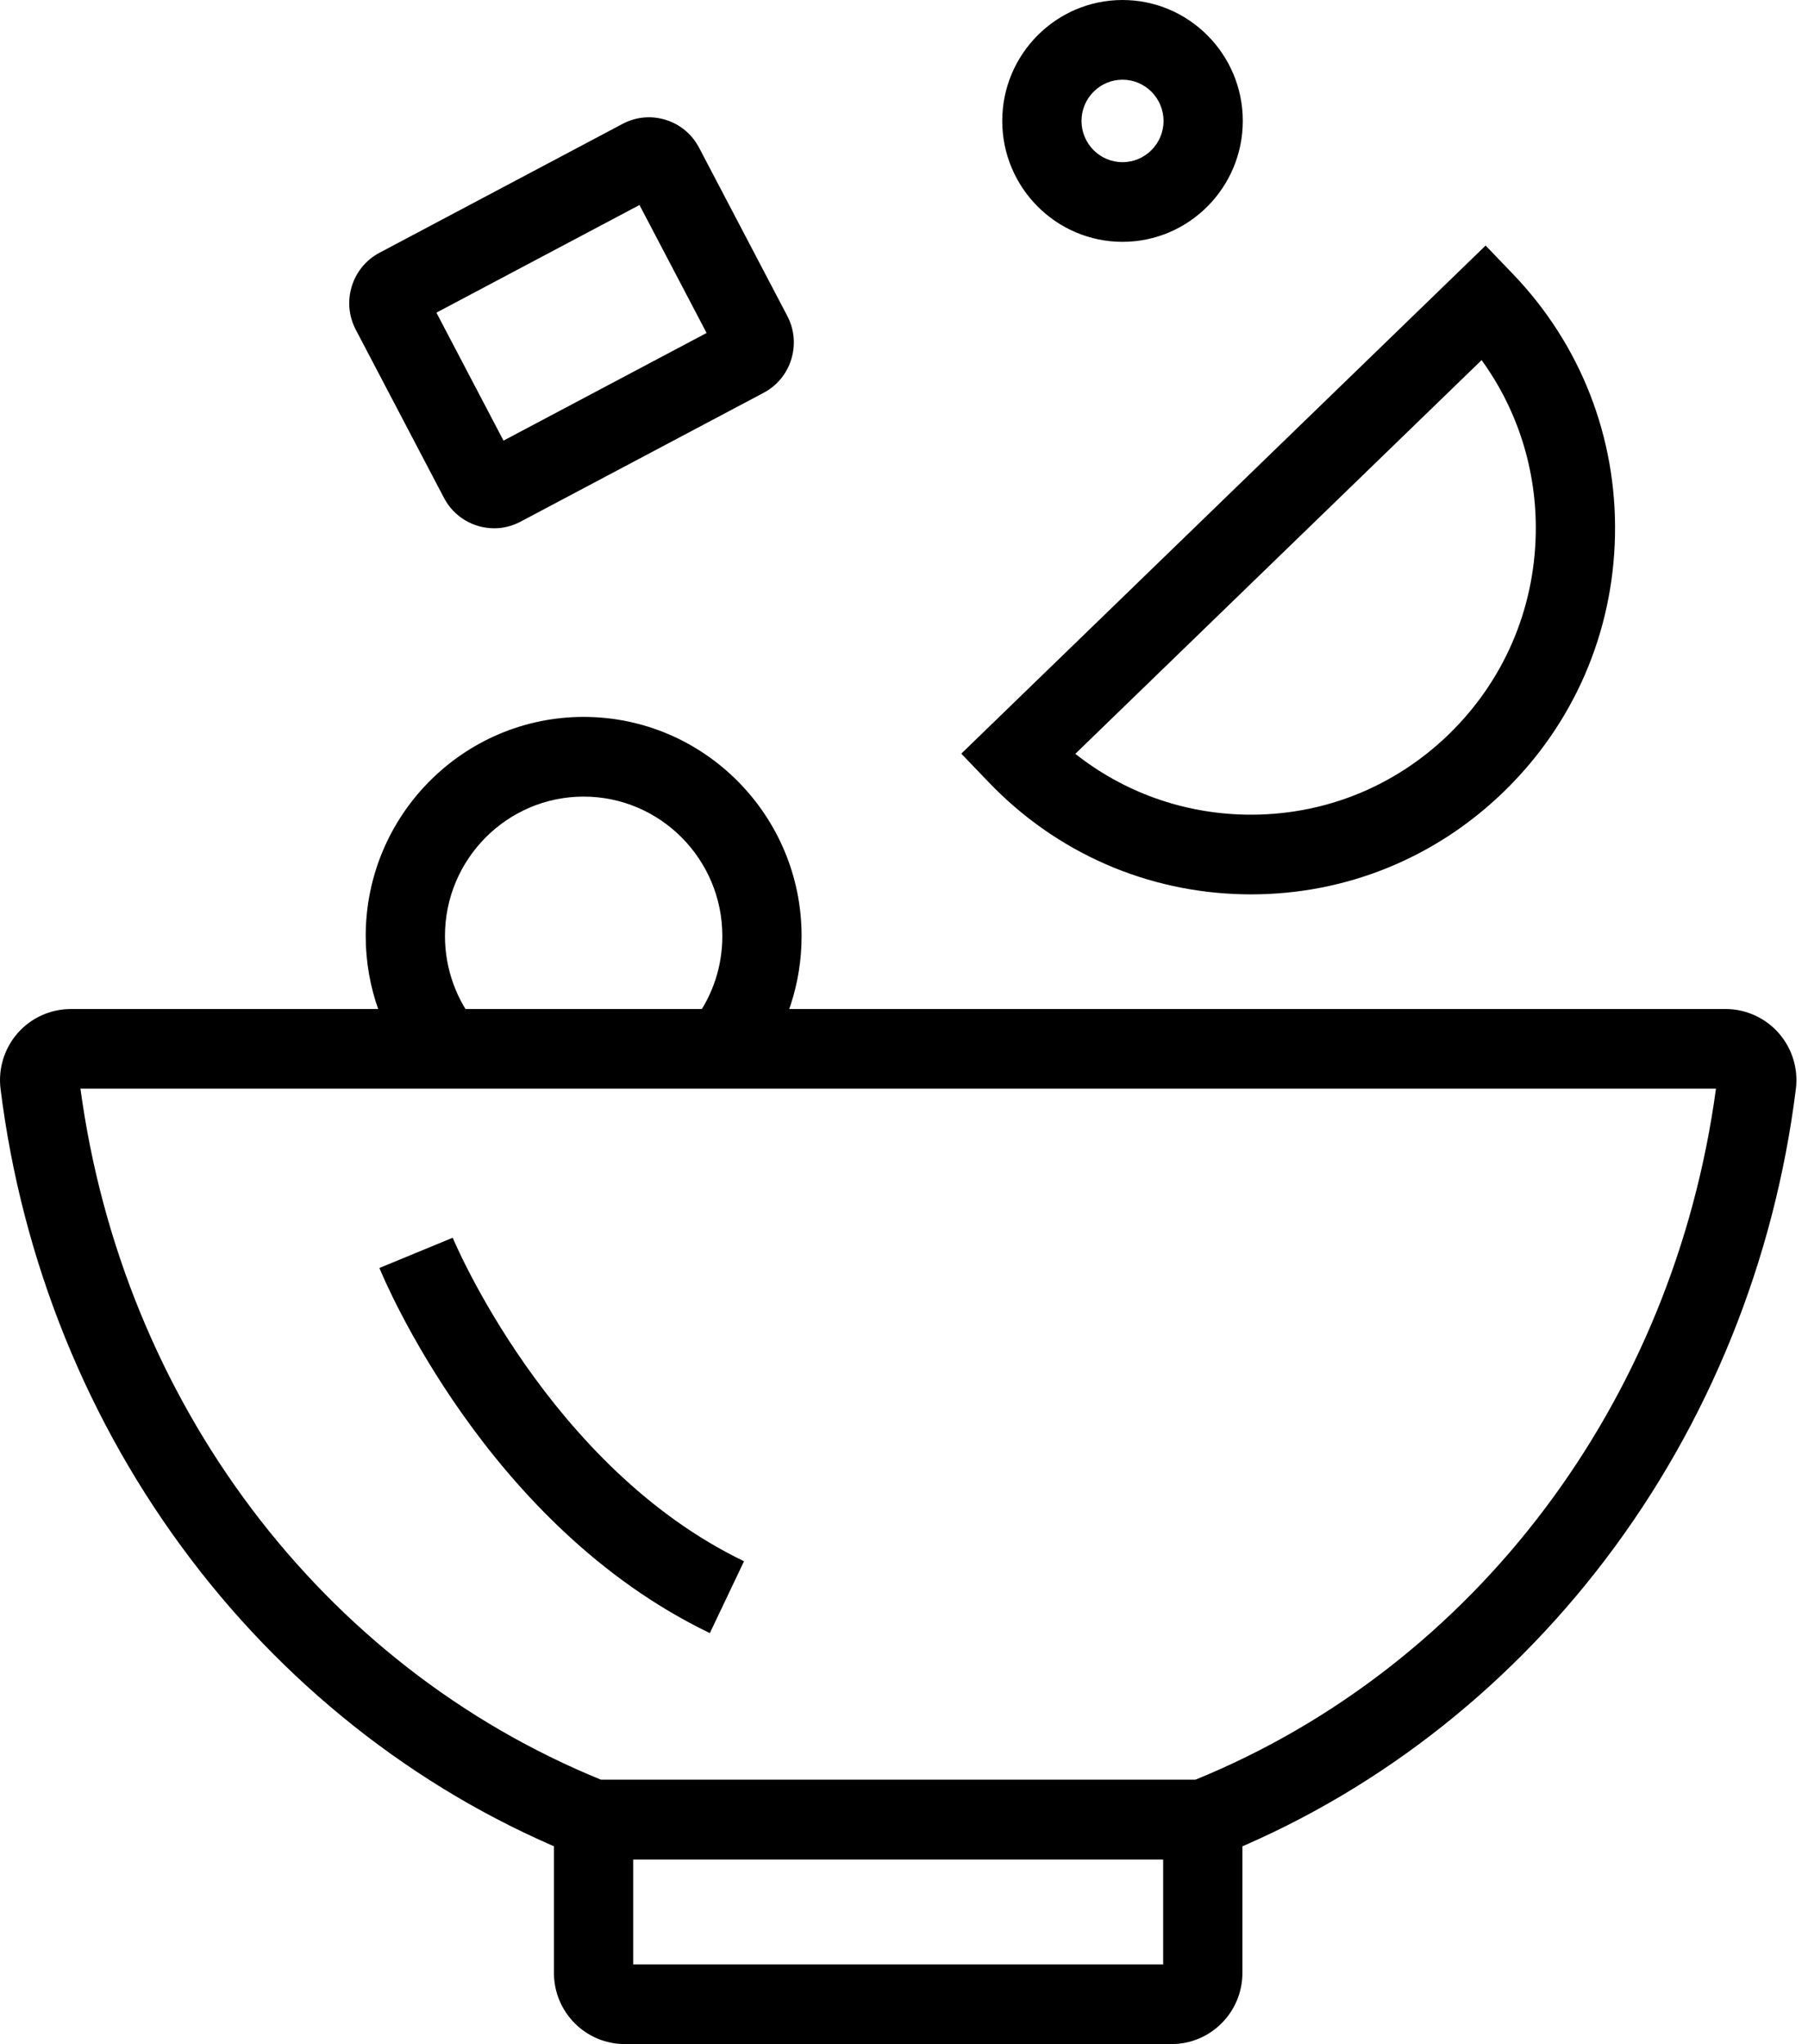
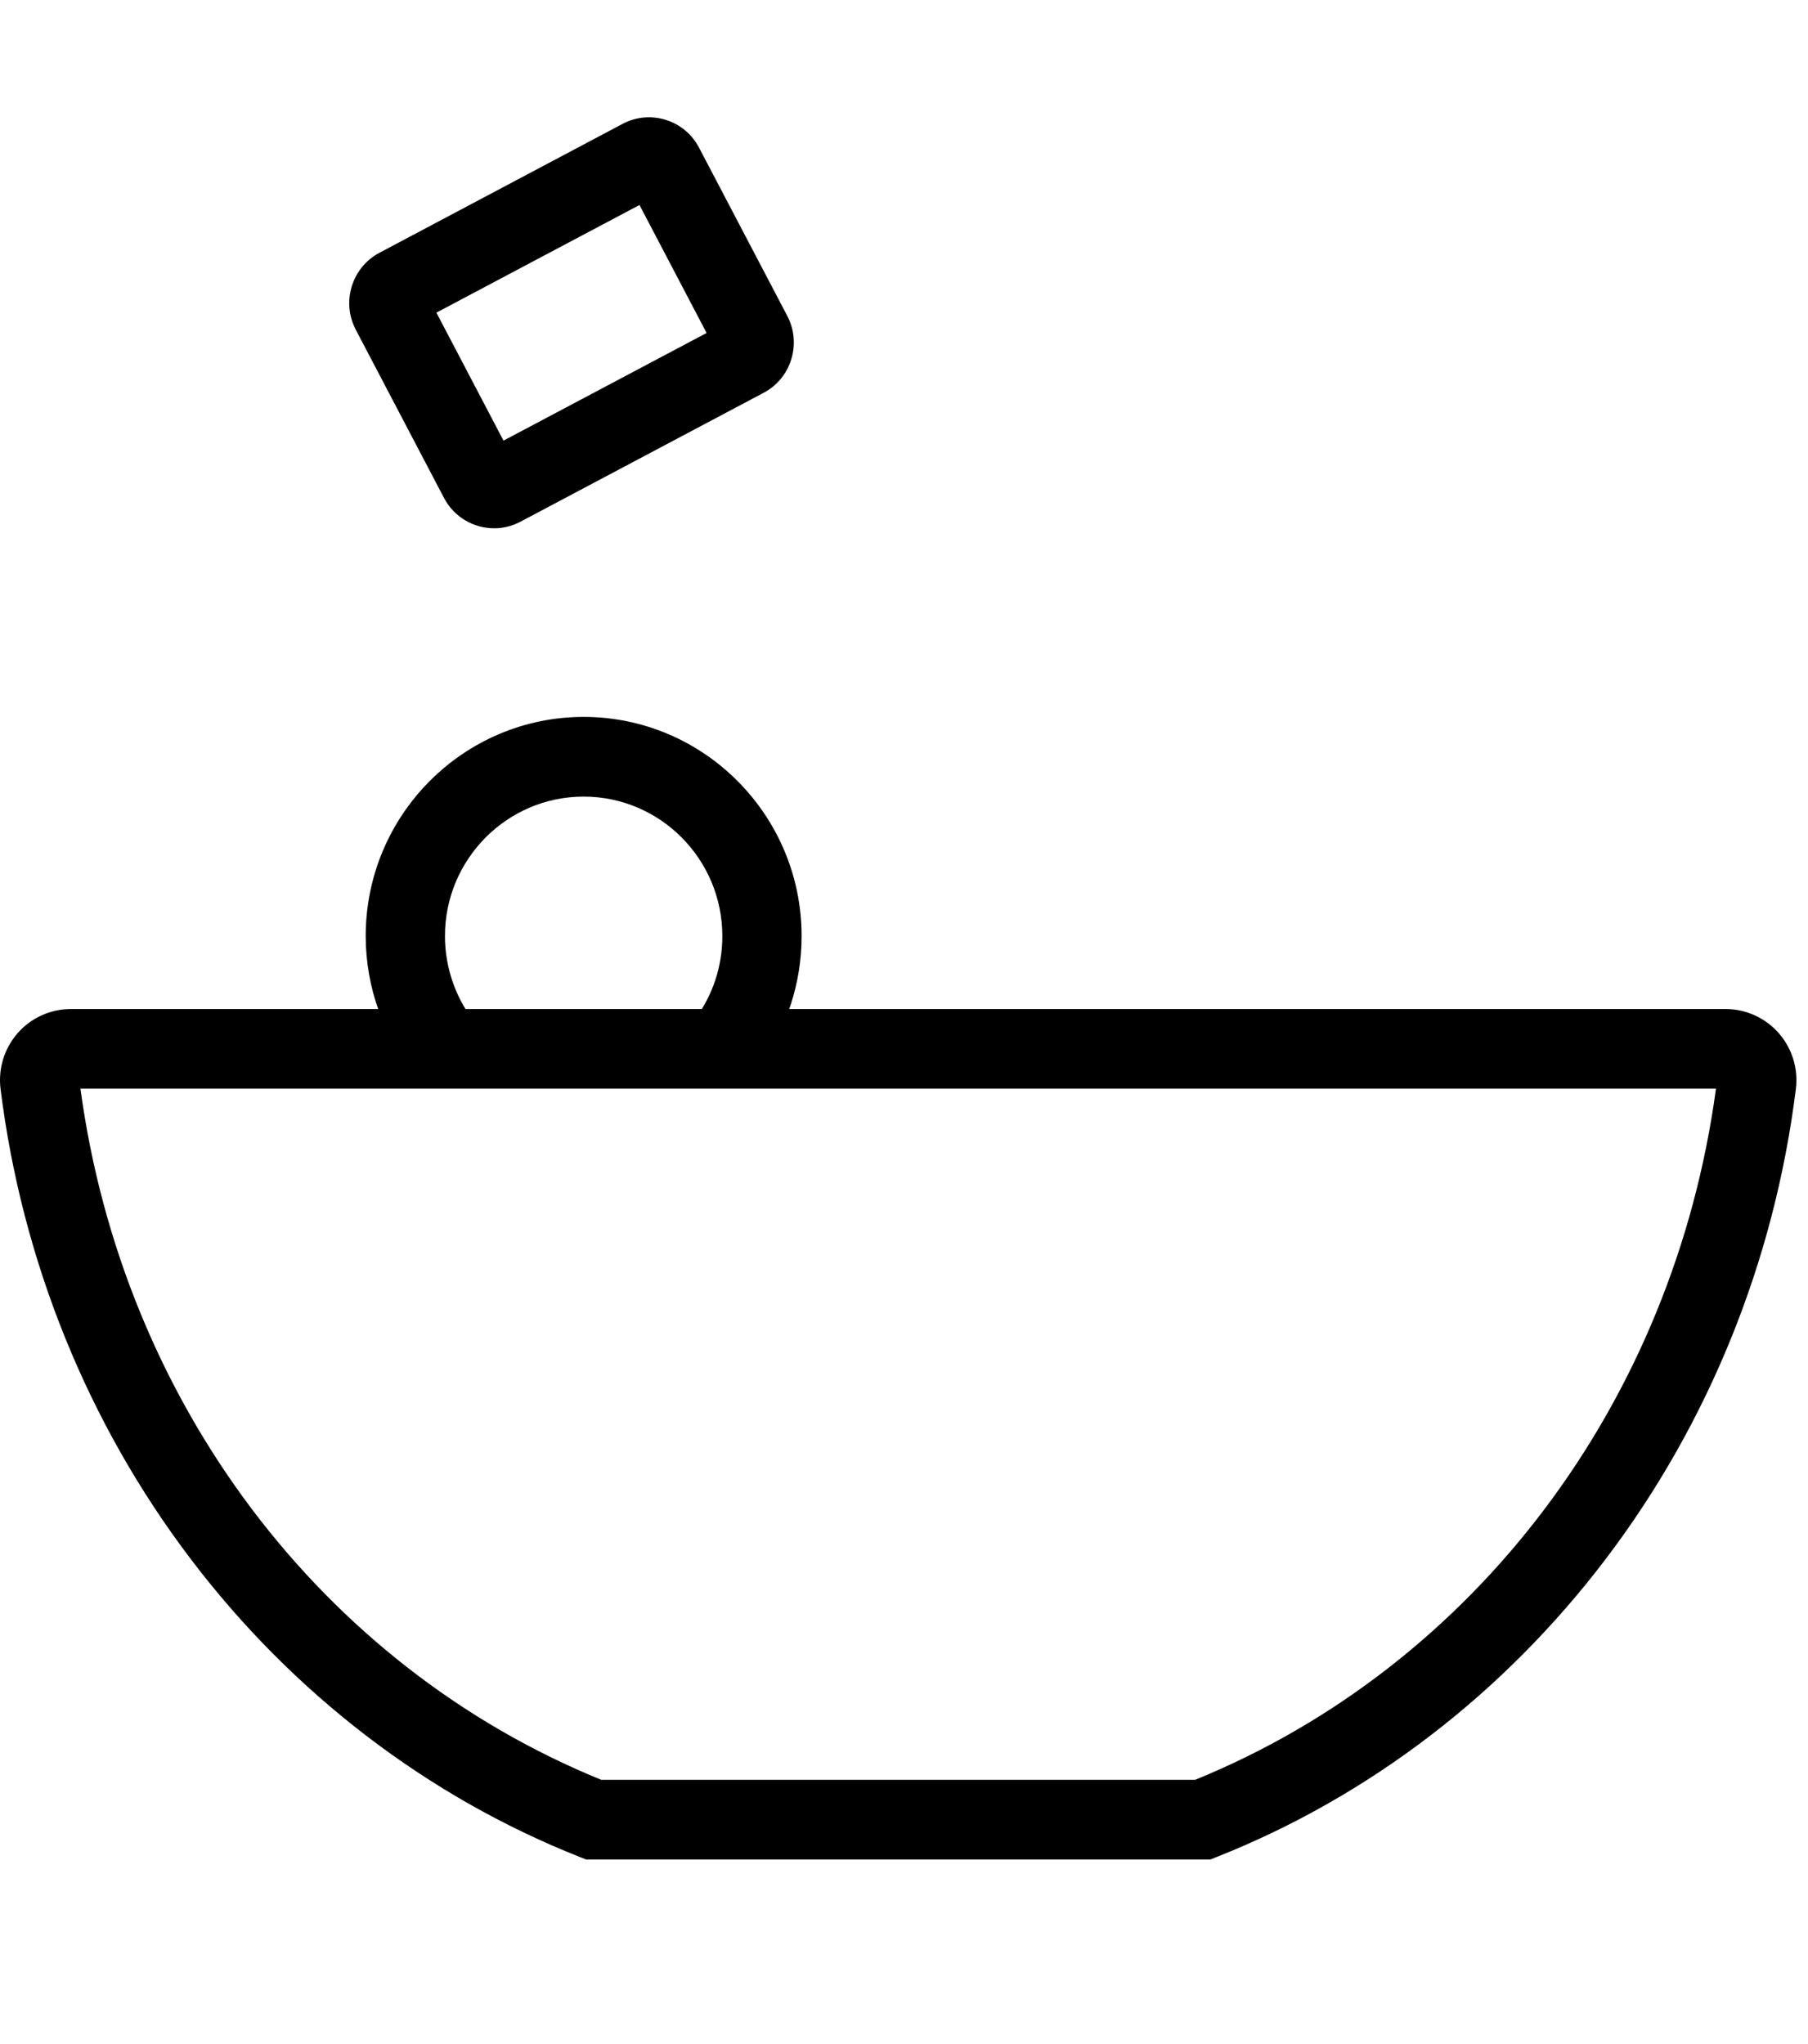
<svg xmlns="http://www.w3.org/2000/svg" fill="none" viewBox="0 0 115 130" height="130" width="115">
  <path fill="black" d="M26.51 68.497C24.415 65.992 23.261 62.807 23.261 59.531C23.261 51.846 29.479 45.595 37.123 45.595C44.767 45.595 50.986 51.846 50.986 59.531C50.986 62.542 50.044 65.409 48.265 67.823L44.216 64.806C45.347 63.272 45.945 61.449 45.945 59.531C45.945 54.641 41.988 50.663 37.123 50.663C32.259 50.663 28.302 54.641 28.302 59.531C28.302 61.616 29.036 63.643 30.368 65.235L26.51 68.497Z" />
  <path fill="black" d="M76.985 118.261H37.276L36.83 118.084C27.162 114.245 18.627 107.705 12.144 99.169C5.583 90.533 1.398 80.19 0.035 69.255C-0.125 67.97 0.272 66.676 1.126 65.704C1.981 64.73 3.211 64.173 4.503 64.173H109.76C111.051 64.173 112.282 64.732 113.137 65.704C113.991 66.676 114.389 67.97 114.228 69.255C112.867 80.19 108.68 90.533 102.12 99.169C95.637 107.705 87.1 114.245 77.434 118.084L76.987 118.261H76.985ZM38.241 113.194H76.02C93.822 105.935 106.451 89.172 109.146 69.24H5.117C7.812 89.172 20.439 105.935 38.243 113.194H38.241Z" />
-   <path fill="black" d="M74.524 130H39.735C37.252 130 35.234 127.971 35.234 125.476V113.194H79.025V125.476C79.025 127.971 77.007 130 74.524 130ZM40.275 124.933H73.984V118.262H40.275V124.933Z" />
-   <path fill="black" d="M26.465 79.681C26.465 79.681 32.744 95.09 46.239 101.579Z" />
-   <path fill="black" d="M45.152 103.864C30.944 97.034 24.404 81.308 24.132 80.642L28.795 78.719C28.854 78.863 34.901 93.318 47.325 99.293L45.15 103.864H45.152Z" />
-   <path fill="black" d="M79.579 56.881C79.433 56.881 79.287 56.881 79.142 56.877C72.956 56.763 67.186 54.233 62.894 49.756L61.144 47.931L94.495 15.617L96.245 17.441C100.538 21.919 102.839 27.81 102.724 34.026C102.609 40.245 100.094 46.046 95.64 50.362C91.292 54.575 85.603 56.881 79.579 56.881ZM68.396 47.942C71.478 50.378 75.246 51.736 79.234 51.81C84.075 51.899 88.656 50.089 92.14 46.713C95.625 43.336 97.593 38.799 97.683 33.934C97.757 29.925 96.547 26.089 94.239 22.903L68.396 47.944V47.942Z" />
-   <path fill="black" d="M71.399 15.38C67.181 15.38 63.749 11.93 63.749 7.69C63.749 3.45 67.181 0 71.399 0C75.617 0 79.049 3.45 79.049 7.69C79.049 11.93 75.617 15.38 71.399 15.38ZM71.399 5.069C69.961 5.069 68.79 6.246 68.79 7.692C68.79 9.138 69.961 10.314 71.399 10.314C72.838 10.314 74.008 9.138 74.008 7.692C74.008 6.246 72.838 5.069 71.399 5.069Z" />
  <path fill="black" d="M31.43 33.598C30.136 33.598 28.883 32.895 28.24 31.666L22.629 20.967C21.703 19.2 22.378 17.007 24.134 16.077L39.6 7.878C40.452 7.427 41.426 7.337 42.344 7.623C43.262 7.909 44.016 8.537 44.465 9.393L50.076 20.093C50.525 20.947 50.614 21.928 50.33 22.851C50.046 23.774 49.421 24.532 48.569 24.983L33.103 33.181C32.568 33.464 31.996 33.599 31.43 33.599V33.598ZM27.758 19.884L32.026 28.023L44.944 21.177L40.675 13.038L27.758 19.884Z" />
</svg>